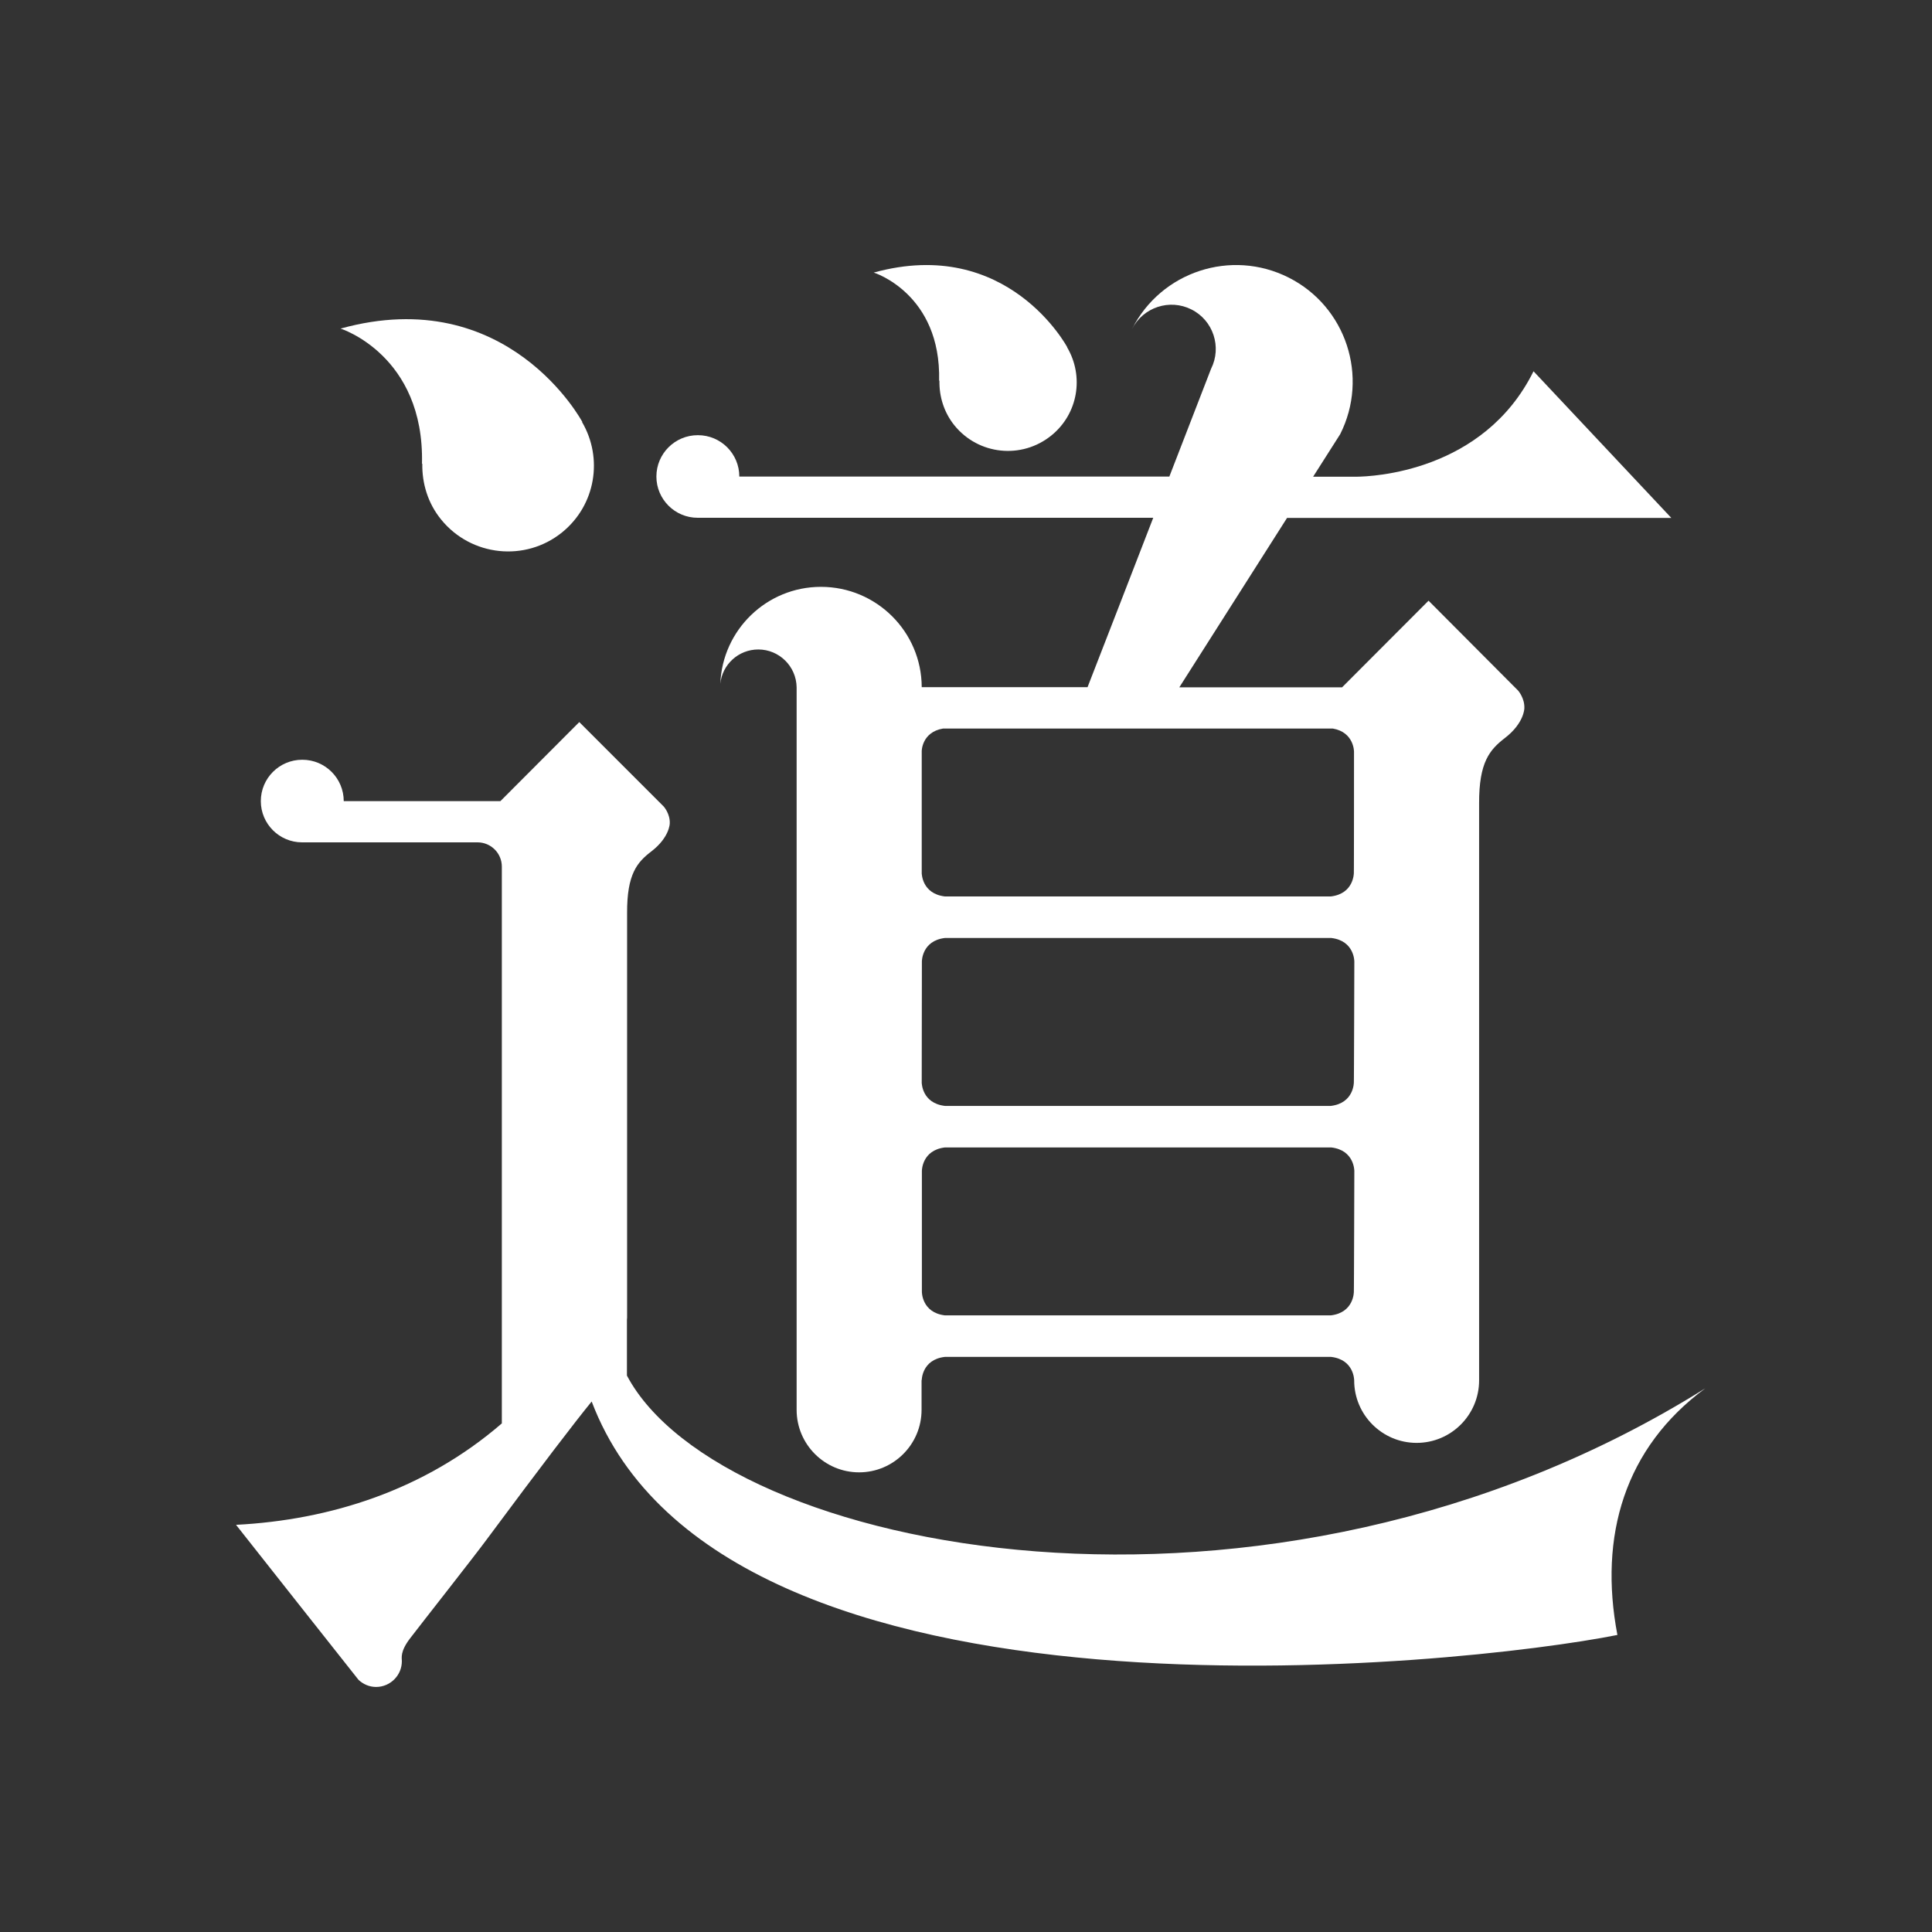
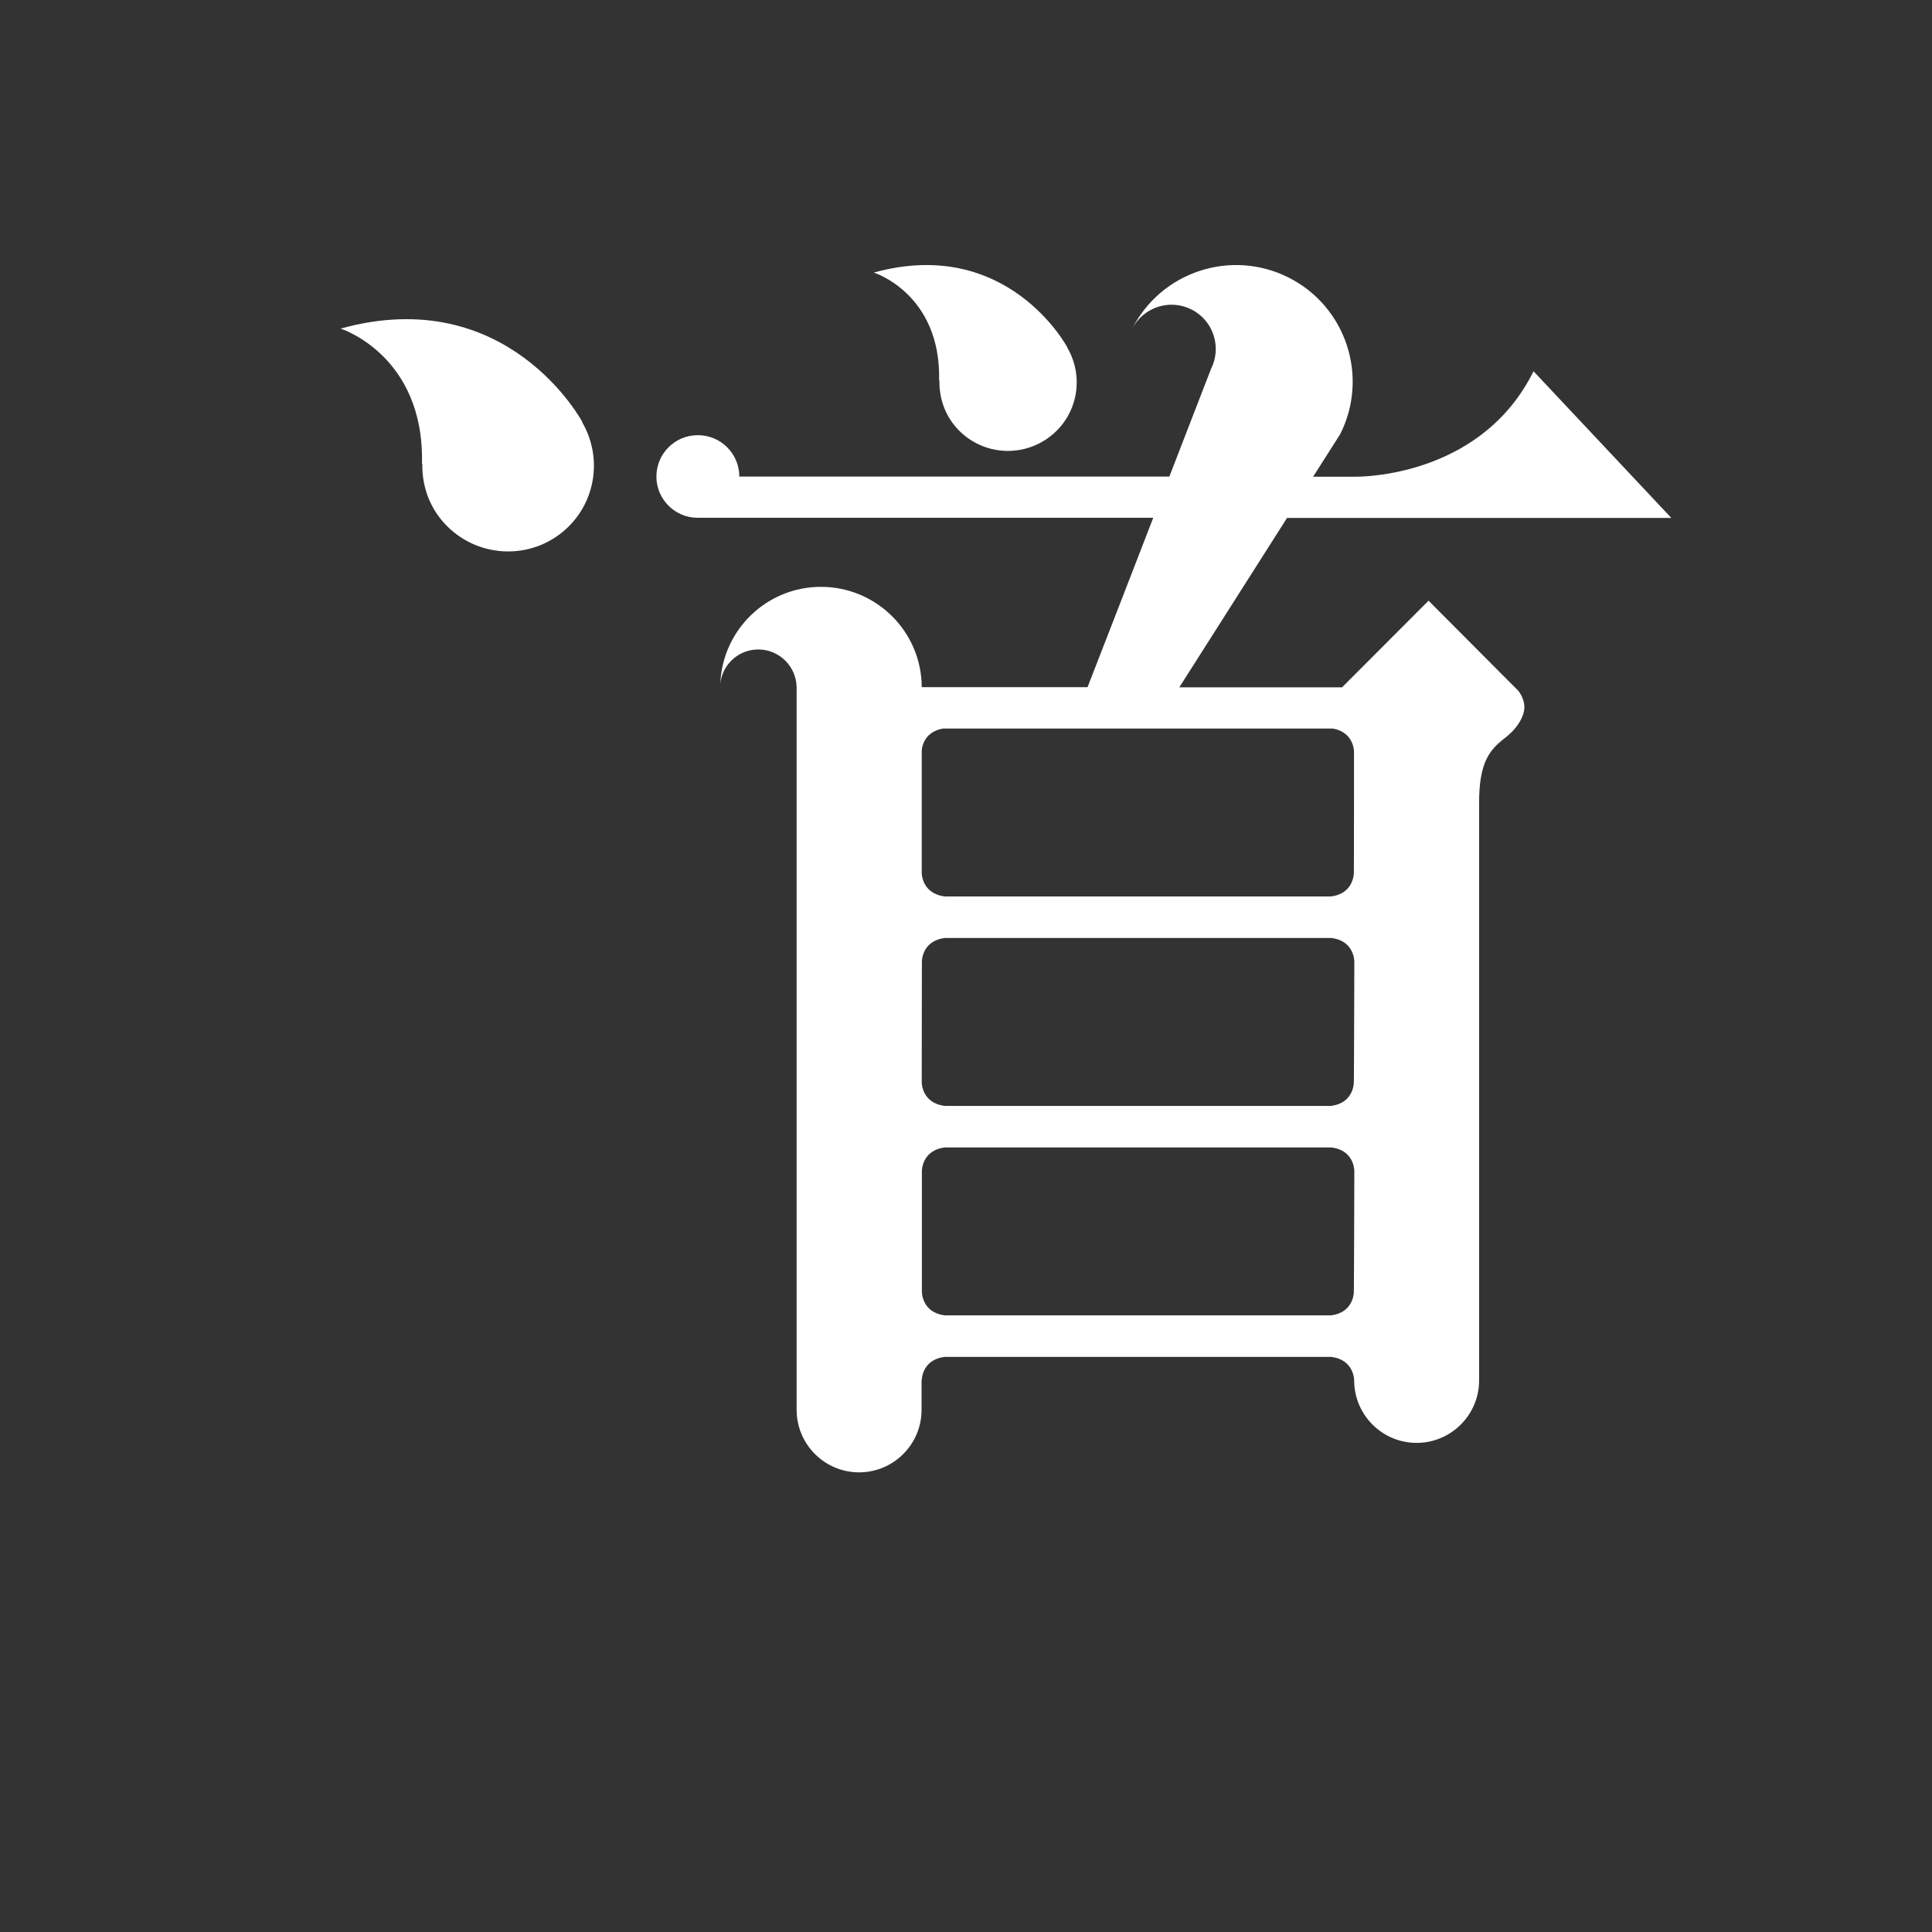
<svg xmlns="http://www.w3.org/2000/svg" xmlns:xlink="http://www.w3.org/1999/xlink" version="1.1" id="Layer_1" x="0px" y="0px" viewBox="0 0 120 120" style="enable-background:new 0 0 120 120;" xml:space="preserve">
  <rect x="0" y="0" width="120" height="120" fill="#333333" stroke="none" />
  <style type="text/css">
	.st0{opacity:0.6;}
	.st1{fill:none;}
	.st2{fill:#FFFFFF;}
</style>
  <g>
    <g>
      <g class="st0">
        <g>
          <defs>
            <rect id="SVGID_7_" x="10.17" y="12.38" width="99.67" height="95.24" />
          </defs>
          <clipPath id="SVGID_1_">
            <use xlink:href="#SVGID_7_" style="overflow:visible;" />
          </clipPath>
        </g>
      </g>
      <path class="st1" d="M104.16,12.38H15.84h-5.67v5.67v83.9v5.67h5.67h88.33h5.67v-5.67v-83.9v-5.67H104.16z M104.16,101.95H15.84    v-83.9h88.33V101.95z" />
      <g>
		</g>
      <path class="st1" d="M106.91,12.38H13h-2.83v2.83v89.57v2.83H13h93.91h2.83v-2.83V15.21v-2.83H106.91z M106.91,104.78H13V15.21    h93.91V104.78z" />
    </g>
    <g>
      <path class="st2" d="M26.21,28.81l0.02-0.01c-0.02,1.22,0.34,2.45,1.17,3.47c1.86,2.29,5.23,2.65,7.52,0.79    c2.08-1.69,2.55-4.6,1.23-6.85l0.02,0c0,0-4.62-8.68-15.02-5.8C21.14,20.4,26.37,22.05,26.21,28.81z" />
      <path class="st2" d="M58.33,23.65l0.02-0.01c-0.02,0.97,0.27,1.96,0.93,2.78c1.49,1.84,4.18,2.12,6.02,0.63    c1.67-1.35,2.04-3.68,0.98-5.48l0.01,0c0,0-3.69-6.94-12.02-4.64C54.28,16.93,58.46,18.24,58.33,23.65z" />
-       <path class="st2" d="M105.92,86.23c-27.32,17.1-61.17,10.18-66.98-0.79v-3.47c0-0.04,0.01-0.08,0.01-0.12V56.71    c-0.01-2.42,0.62-3.15,1.51-3.83c1.13-0.87,1.14-1.73,1.14-1.73c0.03-0.6-0.37-1.05-0.37-1.05l-5.25-5.25l-4.9,4.91h-9.73    c0-1.42-1.15-2.57-2.57-2.57c-0.01,0-0.02,0-0.03,0c0.01,0,0.02,0,0.02,0c-1.42,0-2.57,1.15-2.57,2.57c0,0,0,0,0,0c0,0,0,0,0,0h0    c0,1.41,1.15,2.56,2.56,2.56h7.56h3.34c0.83,0,1.51,0.67,1.51,1.51v34.58c-4.83,4.17-10.7,6-16.51,6.3c0,0,7.53,9.54,7.61,9.63    c0.29,0.27,0.67,0.44,1.09,0.44c0.45,0,0.86-0.19,1.15-0.49c0.28-0.29,0.45-0.68,0.45-1.11c0-0.21-0.12-0.6,0.52-1.43    c0.64-0.84,4.01-5.12,4.75-6.13c3.49-4.7,5.43-7.23,6.52-8.57c8.15,21.49,54.31,16.38,63.71,14.5    C99.29,95.4,100.91,89.92,105.92,86.23z" />
      <path class="st2" d="M88.73,37.31l-5.37,5.38h-0.49h-9.62l6.69-10.52h3.9v0h19.97l-8.56-9.11c-3.11,6.28-10.07,6.54-10.99,6.55    h-2.7l1.68-2.64c1.8-3.57,0.37-7.93-3.2-9.73c-3.57-1.8-7.93-0.37-9.73,3.2c0.69-1.36,2.34-1.9,3.69-1.22    c1.36,0.68,1.9,2.34,1.22,3.69l0,0c0,0-1.1,2.84-2.59,6.69H45.92c0-1.42-1.15-2.57-2.57-2.57c-0.01,0-0.02,0-0.03,0    c0.01,0,0.02,0,0.02,0c-1.42,0-2.57,1.15-2.57,2.57c0,0,0,0,0,0c0,0,0,0,0,0h0c0,1.41,1.15,2.56,2.56,2.56h28.3    c-1.32,3.41-2.8,7.24-4.08,10.52H57.25v0h0c-0.01-3.44-2.81-6.23-6.26-6.23c-3.37,0-6.12,2.67-6.25,6.02    c0.12-1.2,1.13-2.13,2.36-2.13c1.3,0,2.36,1.05,2.38,2.35h0v44.88c0,2.14,1.74,3.88,3.88,3.88c2.14,0,3.88-1.74,3.88-3.88V85.7    c0,0.01,0.01,0.03,0.01,0.04c0,0-0.01-1.29,1.43-1.46h24c1.44,0.17,1.43,1.46,1.43,1.46c0,2.14,1.74,3.88,3.88,3.88    c2.14,0,3.88-1.74,3.88-3.88V53.99v-4.08c-0.01-2.58,0.66-3.34,1.6-4.07c1.2-0.92,1.21-1.84,1.21-1.84    c0.03-0.64-0.39-1.11-0.39-1.11L88.73,37.31z M84.09,80.24c0,0,0.01,1.29-1.43,1.46H58.69c-1.44-0.17-1.43-1.46-1.43-1.46    c0,0.01,0-7.51,0-7.51s-0.01-1.29,1.43-1.46h24c1.44,0.17,1.43,1.46,1.43,1.46S84.1,80.26,84.09,80.24z M84.09,67.23    c0,0,0.01,1.29-1.43,1.46H58.69c-1.44-0.17-1.43-1.44-1.44-1.42l0,0l0.01-7.55c0,0-0.01-1.29,1.43-1.46h24    c1.44,0.17,1.43,1.46,1.43,1.46S84.1,67.26,84.09,67.23z M84.09,54.22c0,0,0.01,1.29-1.43,1.46H58.69    c-1.44-0.17-1.43-1.44-1.44-1.42v-7.61c0,0.01,0-1.18,1.33-1.4h24.2c1.33,0.23,1.32,1.44,1.32,1.44    C84.1,46.67,84.1,54.24,84.09,54.22z" />
    </g>
  </g>
</svg>